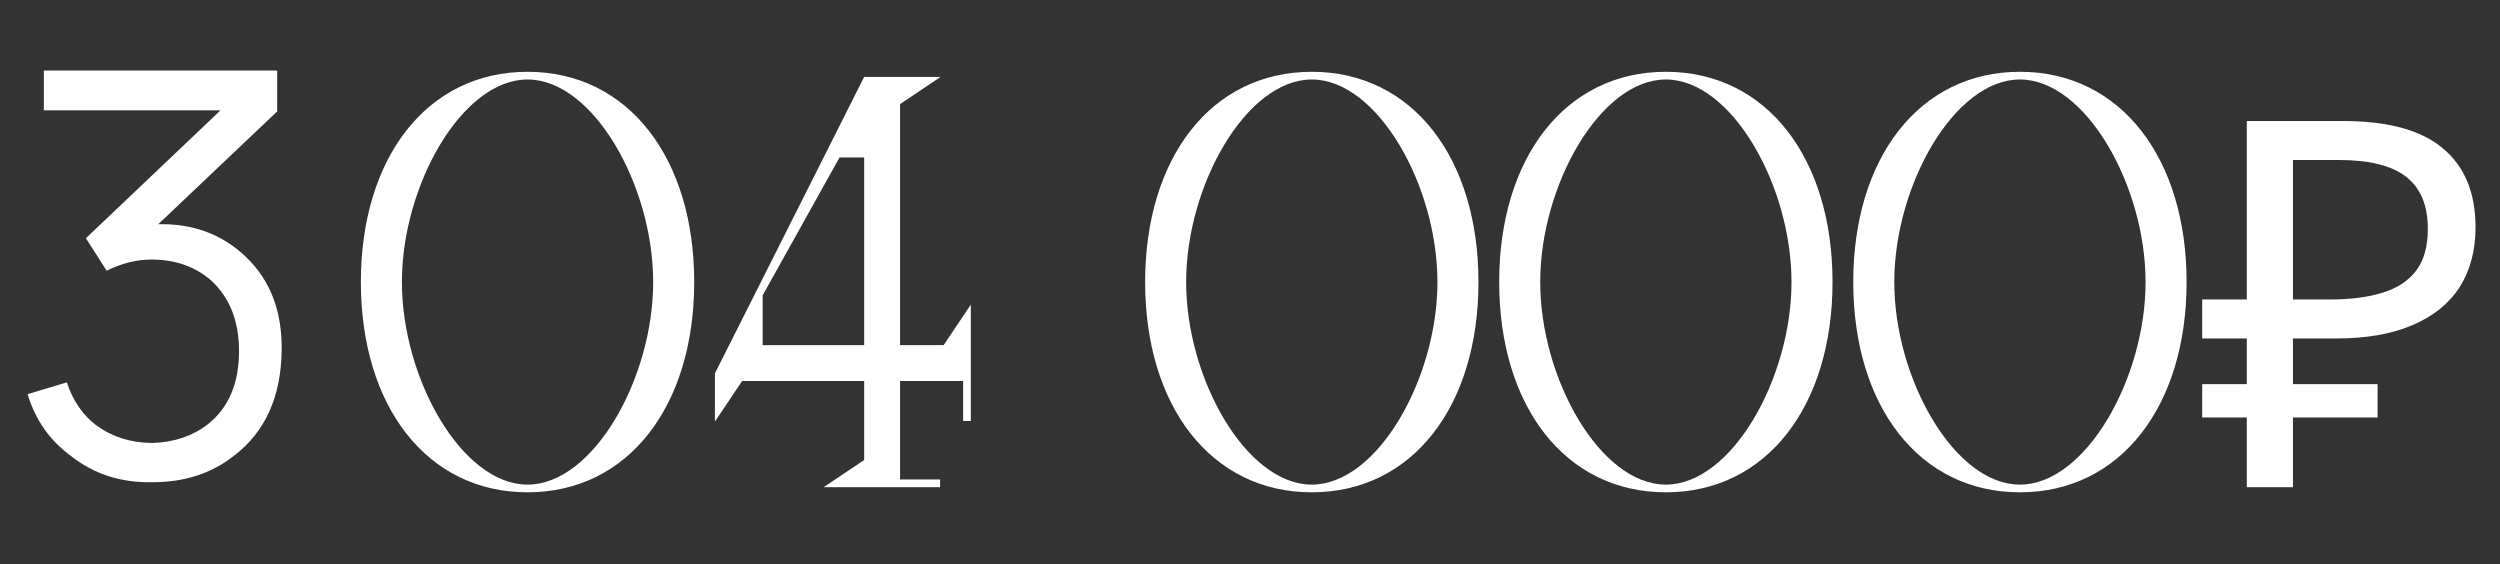
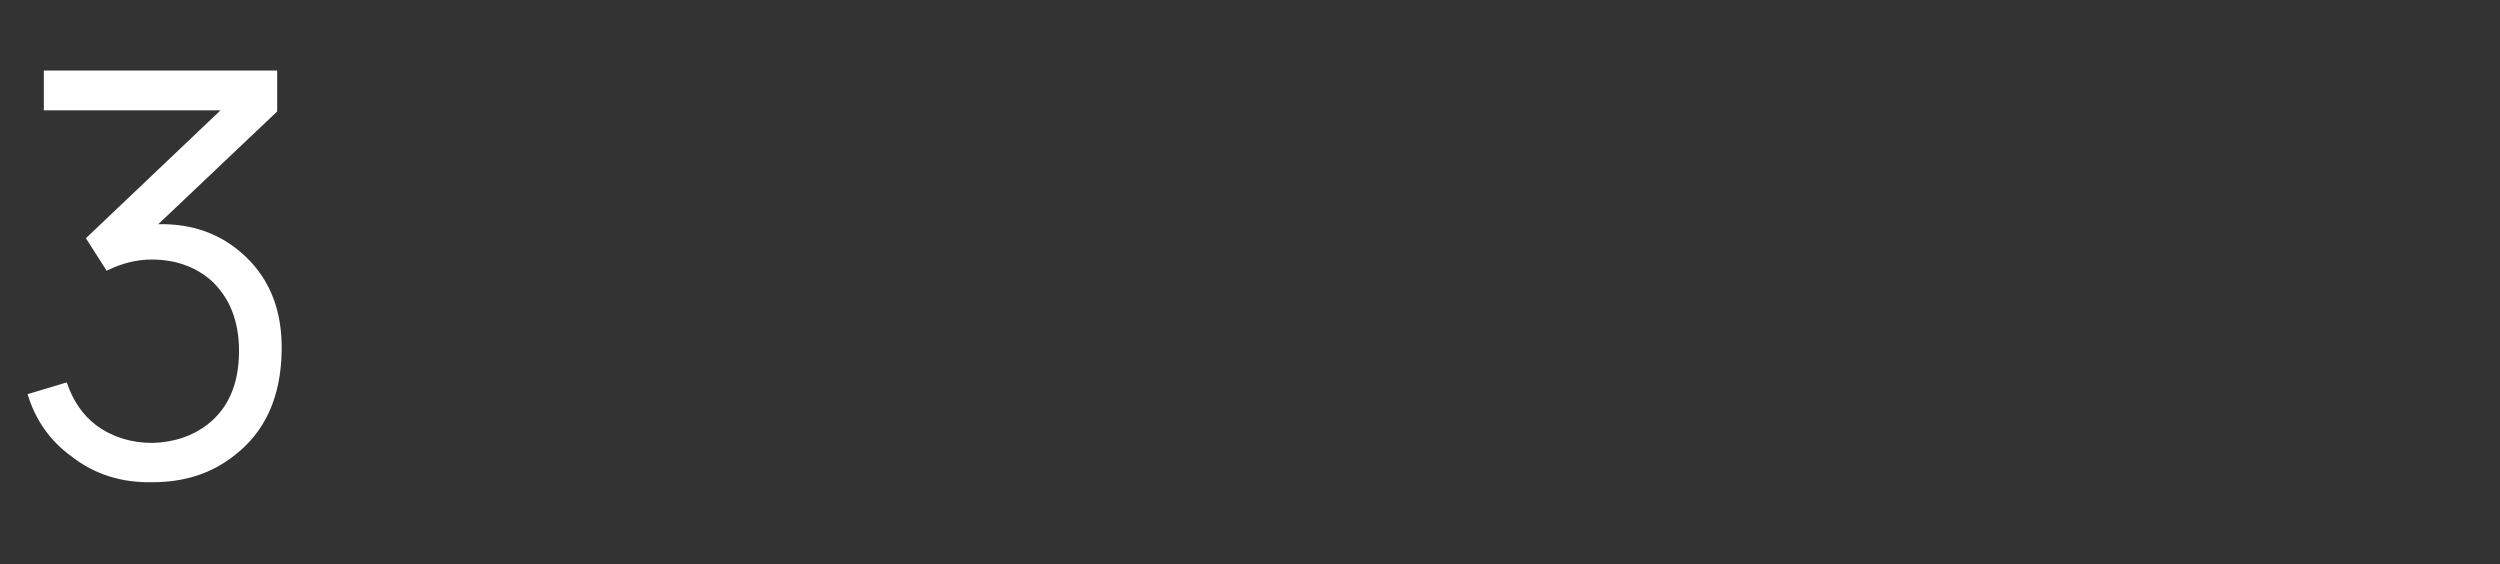
<svg xmlns="http://www.w3.org/2000/svg" width="195" height="44" viewBox="0 0 195 44" fill="none">
  <rect x="0" y="0" width="195" height="44" fill="#333333" stroke="none" />
-   <path d="M41.148 38.4C33.268 38.4 28.148 31.64 28.148 22C28.148 12.36 33.268 5.6 41.148 5.6C49.028 5.6 54.148 12.36 54.148 22C54.148 31.64 49.028 38.4 41.148 38.4ZM41.148 37.8C46.268 37.8 50.948 29.52 50.948 22C50.948 14.48 46.268 6.2 41.148 6.2C36.028 6.2 31.348 14.48 31.348 22C31.348 29.52 36.028 37.8 41.148 37.8ZM73.605 26.92L75.725 23.76V32.84H75.125V29.72H70.205V37.4H73.325V38H64.245L67.405 35.88V29.72H57.885L55.765 32.88V29.12L67.405 6H73.365L70.205 8.12V26.92H73.605ZM59.485 26.92H67.405V12.28H65.485L59.485 23.04V26.92ZM102.32 38.4C94.439 38.4 89.32 31.64 89.32 22C89.32 12.36 94.439 5.6 102.32 5.6C110.2 5.6 115.32 12.36 115.32 22C115.32 31.64 110.2 38.4 102.32 38.4ZM102.32 37.8C107.44 37.8 112.12 29.52 112.12 22C112.12 14.48 107.44 6.2 102.32 6.2C97.2 6.2 92.519 14.48 92.519 22C92.519 29.52 97.2 37.8 102.32 37.8ZM129.937 38.4C122.057 38.4 116.937 31.64 116.937 22C116.937 12.36 122.057 5.6 129.937 5.6C137.817 5.6 142.937 12.36 142.937 22C142.937 31.64 137.817 38.4 129.937 38.4ZM129.937 37.8C135.057 37.8 139.737 29.52 139.737 22C139.737 14.48 135.057 6.2 129.937 6.2C124.817 6.2 120.137 14.48 120.137 22C120.137 29.52 124.817 37.8 129.937 37.8ZM157.554 38.4C149.674 38.4 144.554 31.64 144.554 22C144.554 12.36 149.674 5.6 157.554 5.6C165.434 5.6 170.554 12.36 170.554 22C170.554 31.64 165.434 38.4 157.554 38.4ZM157.554 37.8C162.674 37.8 167.354 29.52 167.354 22C167.354 14.48 162.674 6.2 157.554 6.2C152.434 6.2 147.754 14.48 147.754 22C147.754 29.52 152.434 37.8 157.554 37.8ZM175.251 38V9.44H182.771C186.264 9.44 188.851 10.147 190.531 11.56C192.238 12.973 193.091 15.027 193.091 17.72C193.091 19.533 192.678 21.093 191.851 22.4C191.024 23.68 189.798 24.667 188.171 25.36C186.571 26.053 184.584 26.4 182.211 26.4H178.851V38H175.251ZM171.771 32.56V29.96H185.451V32.56H171.771ZM171.771 26.4V23.36H180.931V26.4H171.771ZM181.691 23.36C183.318 23.36 184.691 23.187 185.811 22.84C186.958 22.493 187.838 21.92 188.451 21.12C189.064 20.32 189.371 19.227 189.371 17.84C189.371 16.027 188.811 14.68 187.691 13.8C186.571 12.92 184.824 12.48 182.451 12.48H178.851V23.36H181.691Z" fill="white" />
  <path d="M19.169 20.025C21.094 21.863 22.027 24.312 21.969 27.375C21.911 30.962 20.686 33.675 18.294 35.513C16.544 36.913 14.415 37.612 11.907 37.612C9.457 37.671 7.327 36.985 5.519 35.556C3.886 34.36 2.763 32.756 2.15 30.744L5.213 29.825C5.68 31.254 6.452 32.377 7.532 33.194C8.786 34.098 10.244 34.55 11.907 34.55C13.598 34.492 15.027 34.01 16.194 33.106C17.828 31.823 18.644 29.913 18.644 27.375C18.644 25.042 17.915 23.204 16.457 21.863C15.203 20.783 13.657 20.244 11.819 20.244C10.652 20.244 9.486 20.535 8.319 21.119L6.7 18.581L17.2 8.606H3.419V5.5H21.619V8.694L12.344 17.488C15.057 17.429 17.332 18.275 19.169 20.025Z" fill="white" />
</svg>